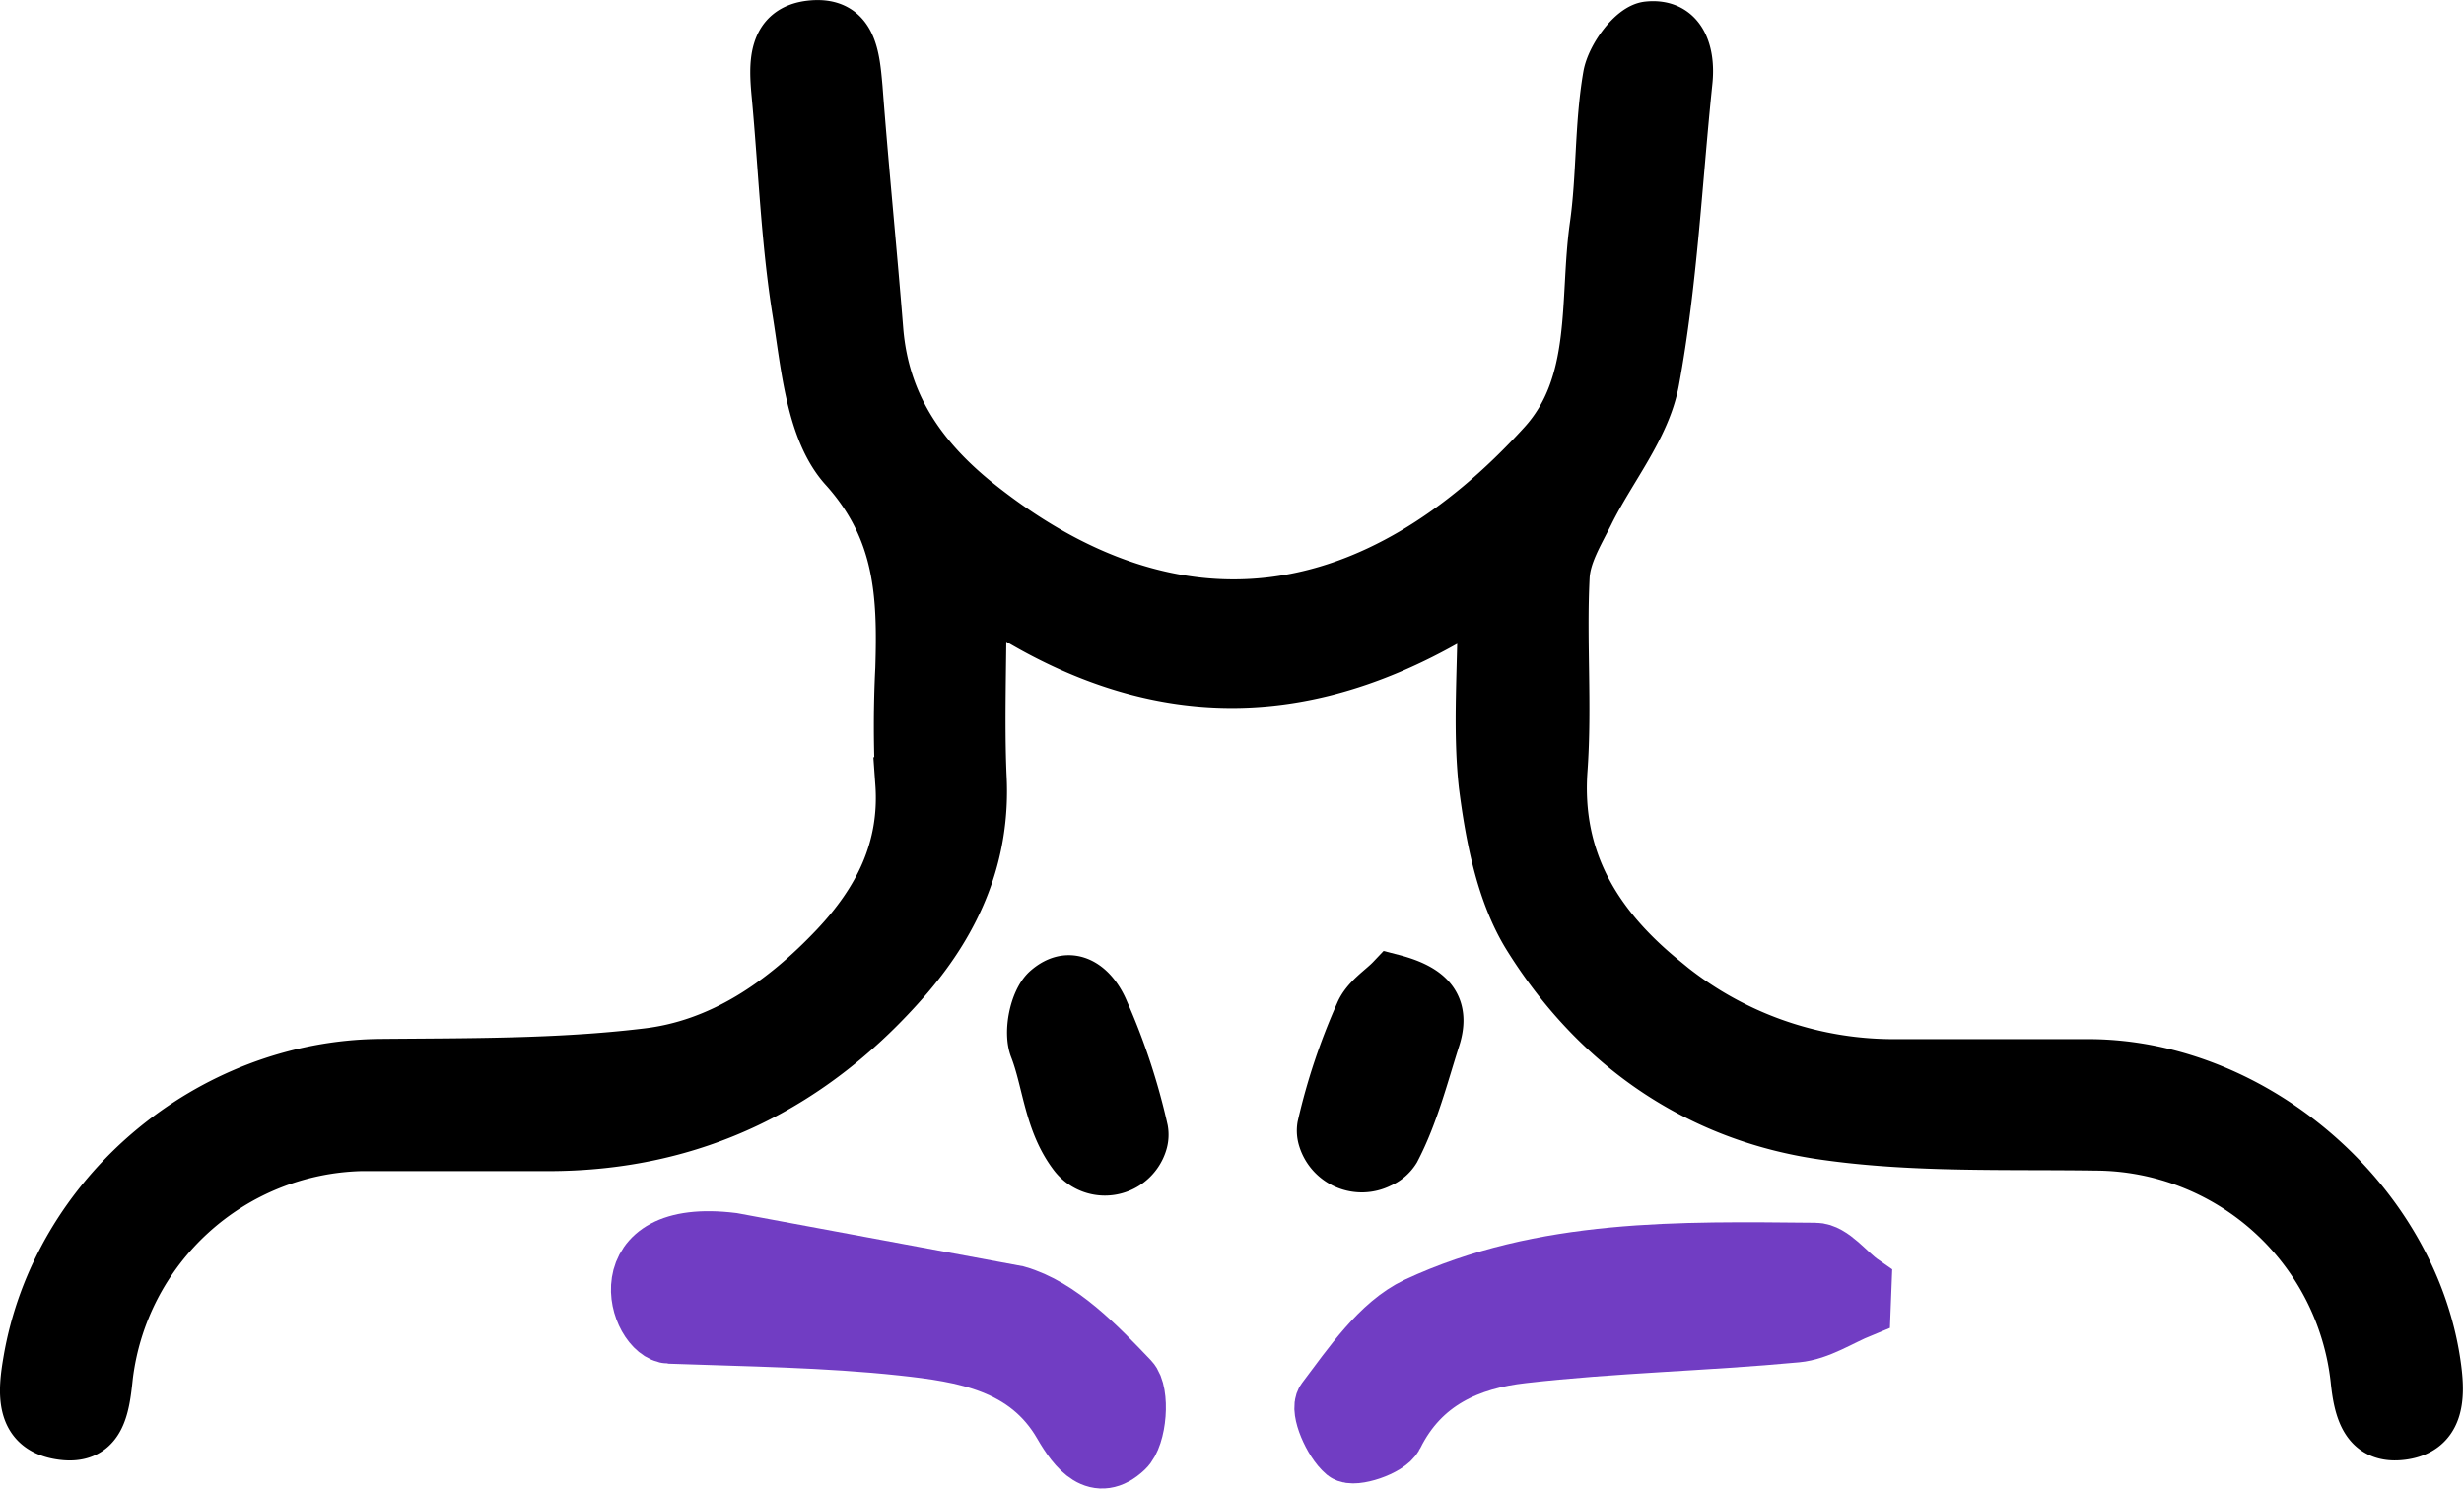
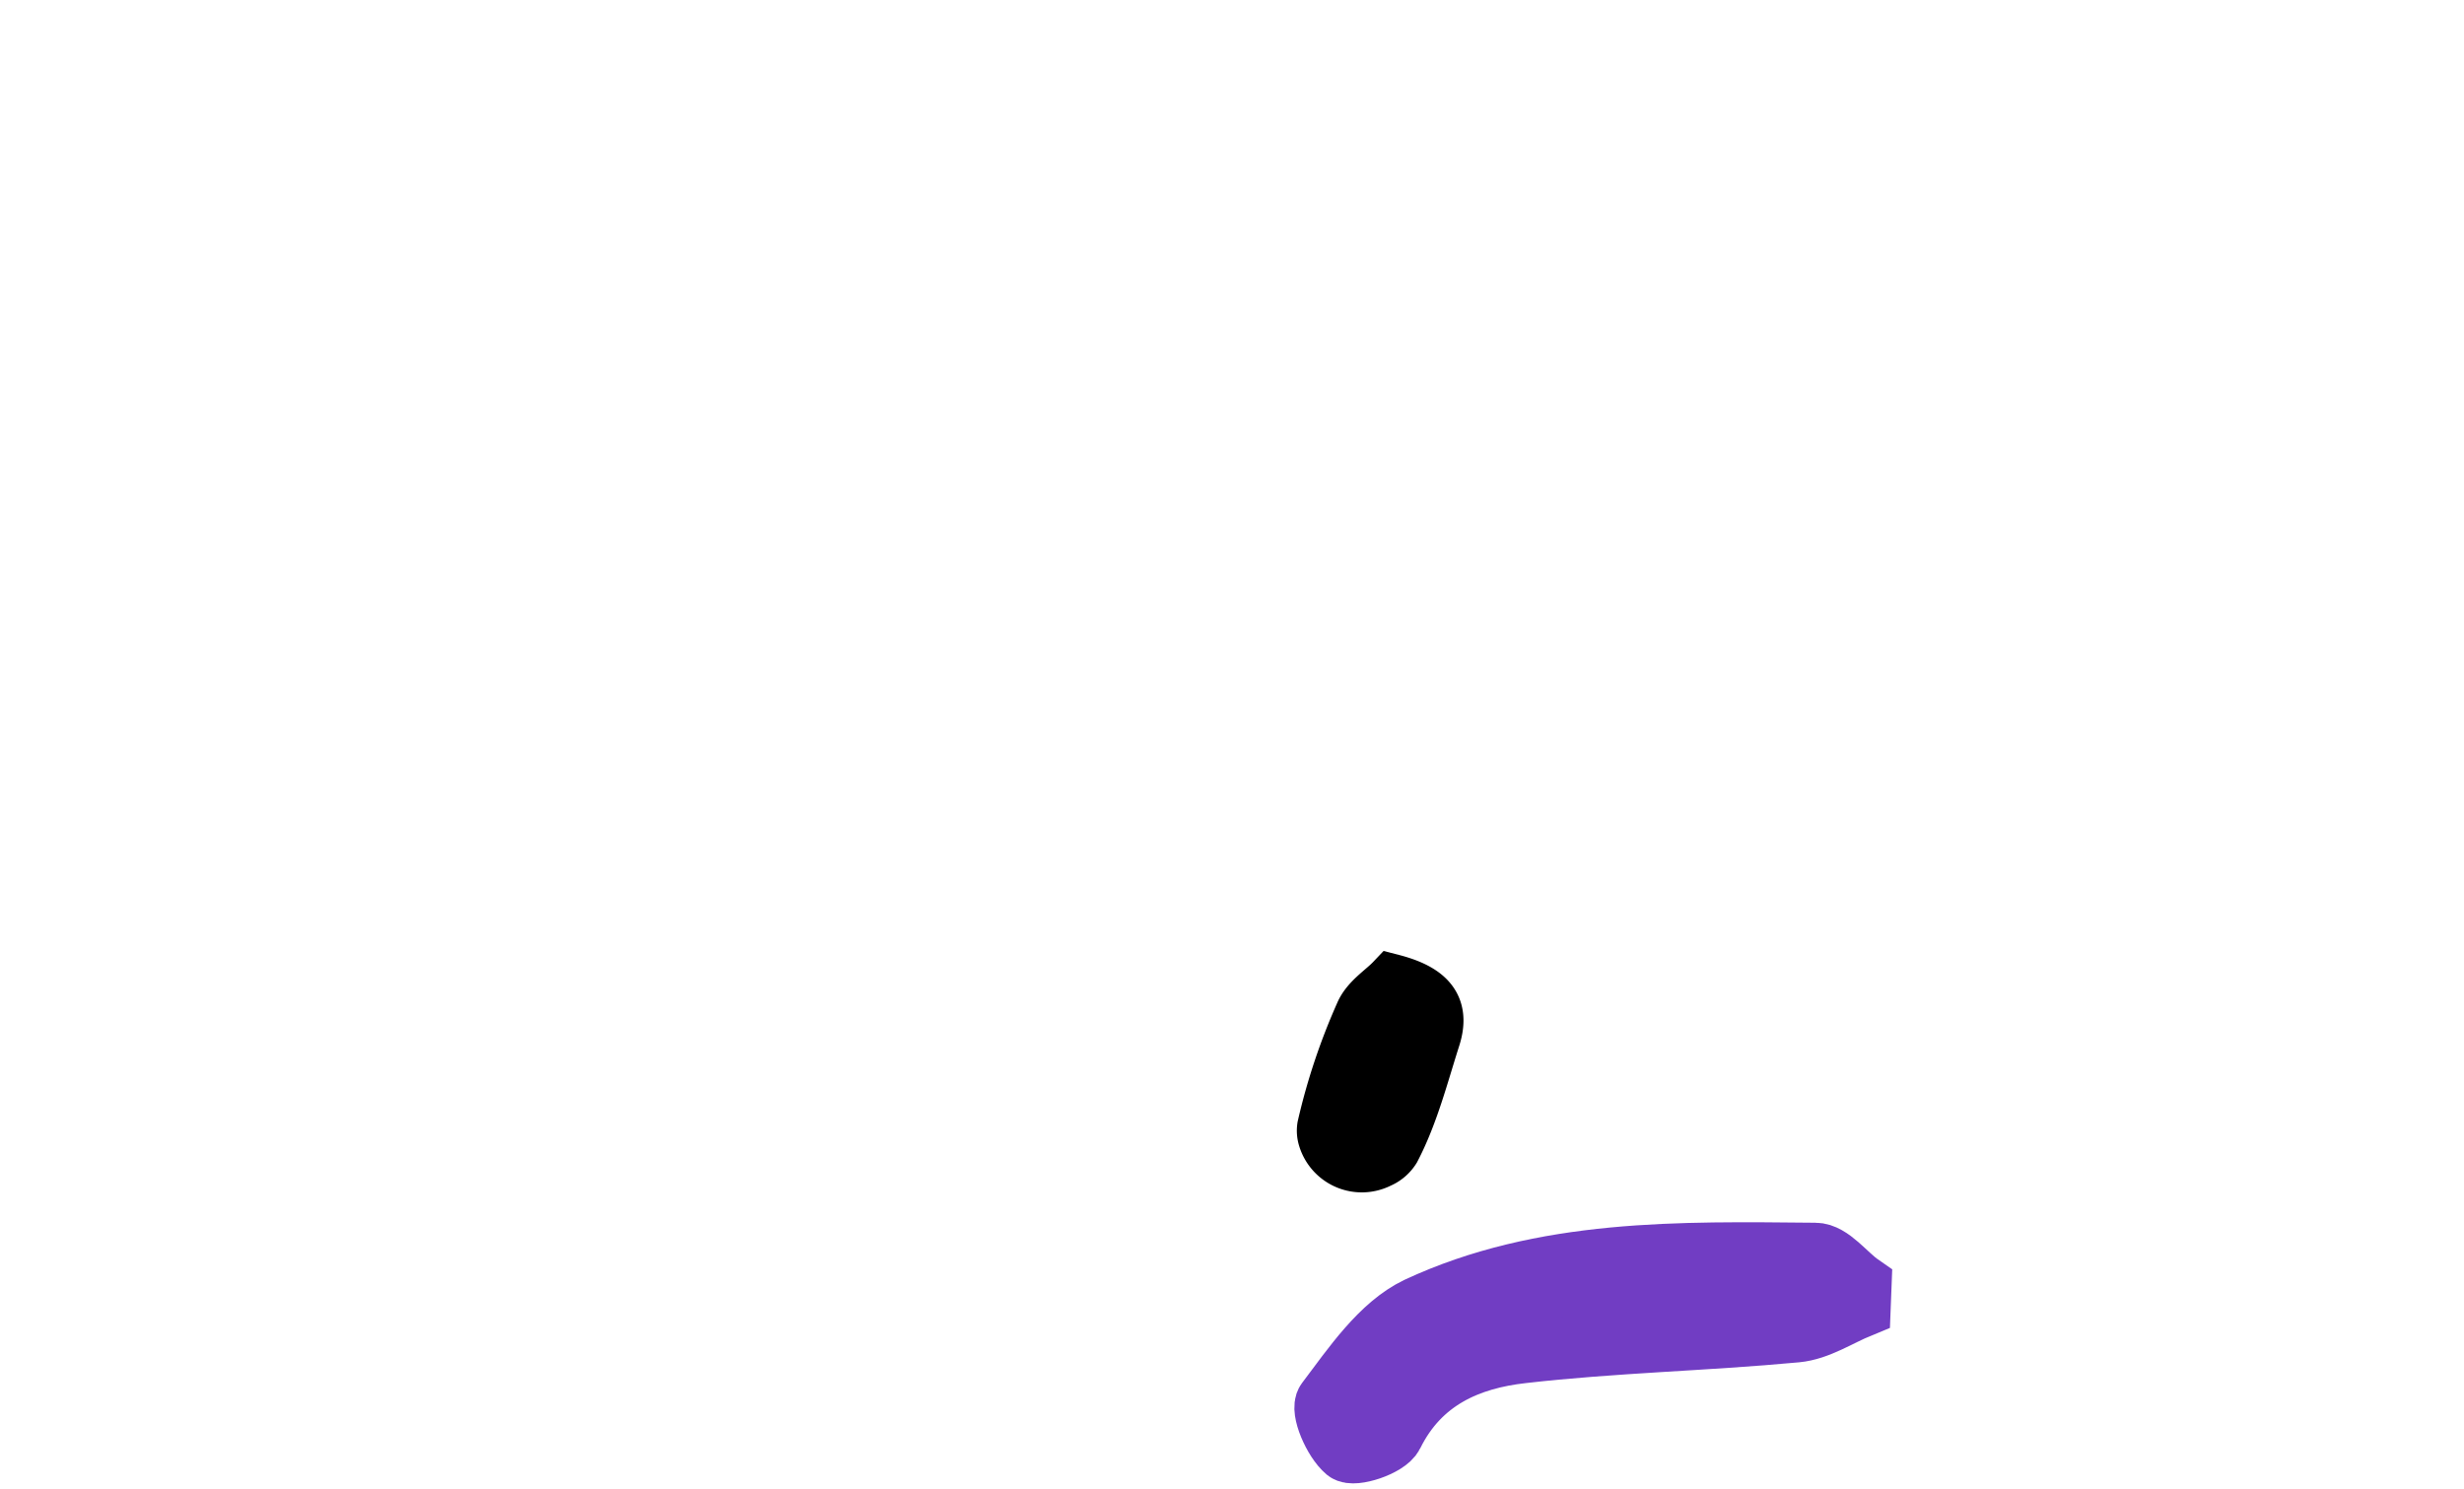
<svg xmlns="http://www.w3.org/2000/svg" width="236.66" height="142.99" viewBox="0 0 236.66 142.99">
  <defs>
    <style>.a{stroke:#000;stroke-width:5px;}.a,.b{stroke-miterlimit:10;}.b{fill:#713dc3;stroke:#713dc3;stroke-width:6px;}</style>
  </defs>
-   <path class="a" d="M142.52,57.35C126.34,68,110.66,68.54,94.18,57.09c0,6.75-.23,12.14,0,17.49.4,7.48-2.33,13.71-7,19.18C78.1,104.29,66.67,110,52.62,110c-6,0-12,0-18,0a25.24,25.24,0,0,0-24.35,22.18c-.32,3.06-.69,6.2-4.57,5.52-3.72-.64-3.4-4-2.91-6.88,2.7-16.09,17.37-28.37,33.76-28.52,8.47-.08,17,0,25.4-1,7.33-.8,13.32-5,18.36-10.33,4.14-4.4,6.71-9.41,6.26-15.73a109.07,109.07,0,0,1,0-11c.21-7,0-13.29-5.35-19.27C78,41.48,77.52,35.2,76.69,30c-1.11-6.89-1.35-13.92-2-20.88C74.42,6.2,74.22,2.87,78,2.53s4,2.93,4.27,5.92c.59,7.8,1.38,15.59,2,23.39.6,6.91,4,12,9.35,16.36,19.51,15.74,38.75,12,54.64-5.47,5.29-5.81,4-13.85,5-21,.68-4.77.46-9.68,1.28-14.42.31-1.8,2.29-4.51,3.74-4.67,3.07-.33,4,2.34,3.7,5.18-1,9.61-1.44,19.31-3.19,28.77-.83,4.47-4.19,8.45-6.28,12.71-1,2-2.23,4-2.33,6.12-.31,6.15.24,12.36-.2,18.49-.63,8.75,3.33,15.07,9.69,20.27a34.41,34.41,0,0,0,22.54,8.14c6.16,0,12.33,0,18.5,0,16,.08,31.15,13.35,33.2,29.14.37,2.83.26,5.82-3.17,6.28s-4.1-2.3-4.4-5.25a25.32,25.32,0,0,0-25-22.54c-8.64-.13-17.39.2-25.91-1-12.33-1.69-22.09-8.55-28.59-19-2.57-4.15-3.59-9.55-4.23-14.52C142,69.87,142.52,64.19,142.52,57.35Z" />
-   <path class="b" d="M70.32,119.5c-12-1.47-8.89,8.4-6,8.5,7.47.27,15,.35,22.39,1.15,5.9.64,12.06,1.59,15.5,7.53,1.39,2.41,3.21,4.66,5.67,2.33,1.2-1.12,1.51-5.2.48-6.28-3.1-3.25-6.68-7-10.76-8.16Z" />
  <path class="b" d="M178.6,125.52c-2,.82-4,2.17-6.08,2.36-8.75.82-17.56,1-26.29,2-5.2.58-9.88,2.6-12.5,7.9-.53,1.08-3.72,2.11-4.38,1.57-1.2-1-2.46-3.94-1.89-4.7,2.52-3.33,5.17-7.3,8.73-9,12.05-5.61,25.2-5.31,38.16-5.19,1.46,0,2.89,2,4.33,3Z" />
-   <path class="a" d="M109.66,109.63a3.66,3.66,0,0,1-6.44,1.29c-2.4-3.15-2.51-7-3.76-10.24-.6-1.52,0-4.46,1.11-5.5,2.3-2.07,4.43-.34,5.4,2.06a61.59,61.59,0,0,1,3.73,11.33A2.55,2.55,0,0,1,109.66,109.63Z" />
  <path class="a" d="M133.69,94.14c3.46.89,5.07,2.43,4.09,5.54-1.16,3.63-2.11,7.4-3.86,10.75a3.06,3.06,0,0,1-1.4,1.2,3.79,3.79,0,0,1-5.35-2.28,2.45,2.45,0,0,1-.08-1.13,59.23,59.23,0,0,1,3.62-10.84C131.28,96,132.78,95.1,133.69,94.14Z" />
</svg>